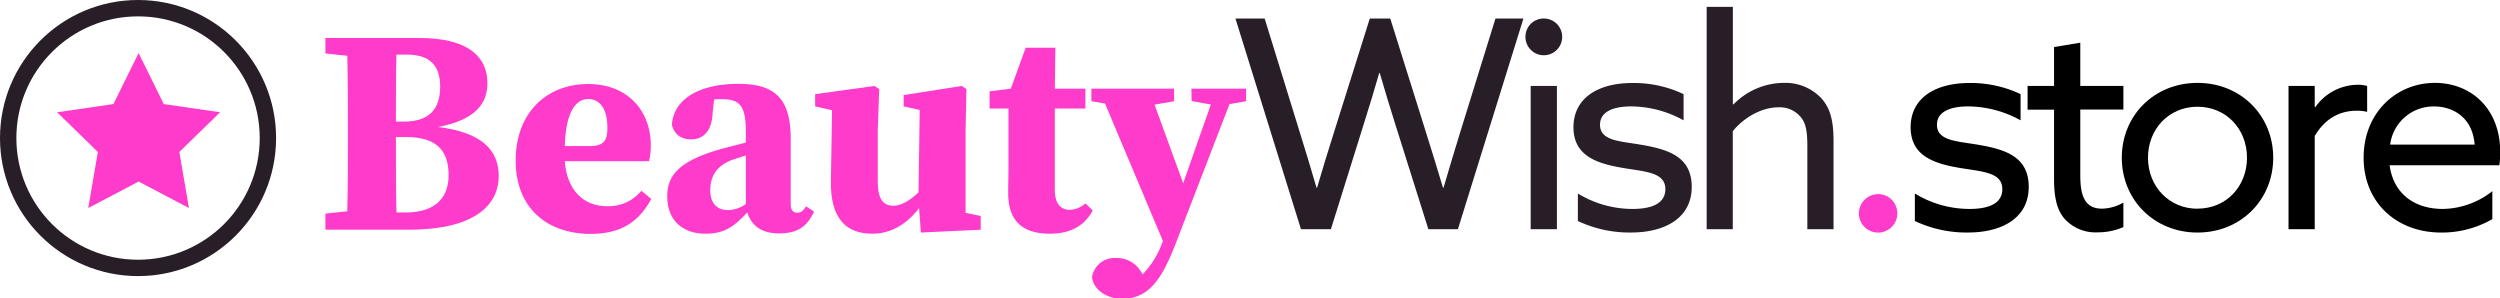
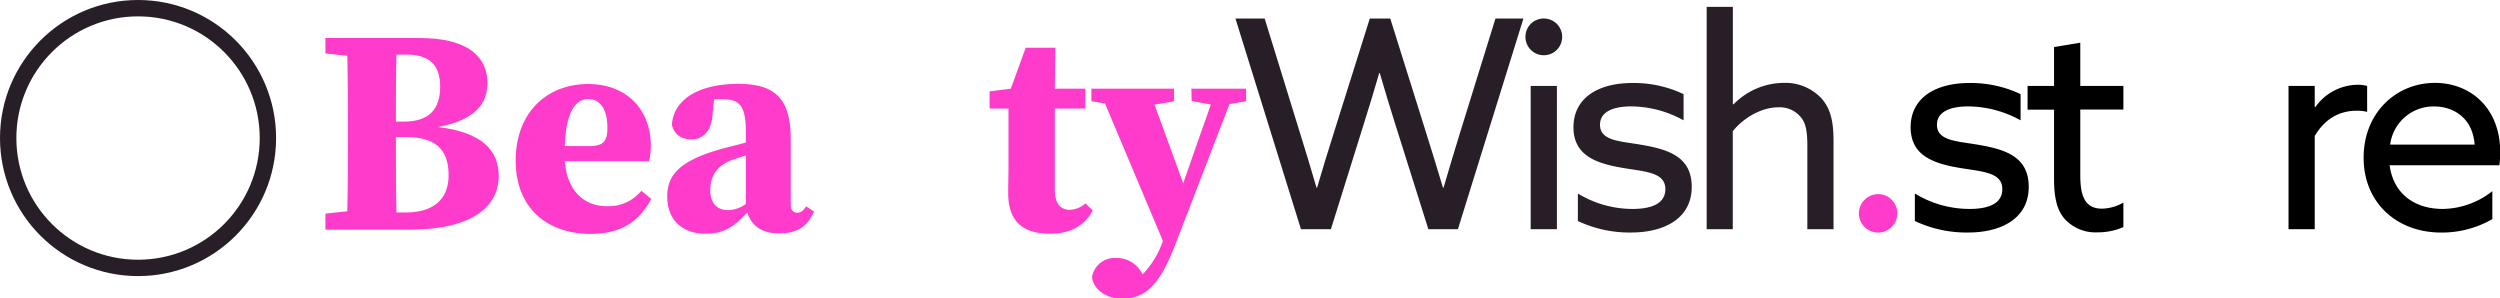
<svg xmlns="http://www.w3.org/2000/svg" viewBox="0 0 610.84 72.9">
  <defs>
    <style>.cls-1{fill:#ff3bcc;}.cls-2{fill:#281e28;}.cls-3{fill:none;stroke:#281e28;stroke-miterlimit:10;stroke-width:4px;}</style>
  </defs>
  <g id="Layer_2" data-name="Layer 2">
    <g id="Layer_1-2" data-name="Layer 1">
      <path class="cls-1" d="M79.51,9.29h23c12,0,16.58,4.69,16.58,11,0,4.9-2.78,9-12.1,10.74,10.6,1.28,14.87,5.55,14.87,12,0,6-4.41,13.09-22,13.09H79.51V52.19l5.34-.57C85,45.79,85,39.81,85,33.69V31.63c0-6,0-12-.14-18l-5.34-.57Zm17.36,4.05c-.14,5.34-.14,10.89-.14,16.37h2c6,0,8.82-2.92,8.82-8.54,0-5.26-2.63-7.83-8.18-7.83Zm-.14,20.14c0,6.69,0,12.59.14,18.43h2.28c6.61,0,10.46-3.06,10.46-9.11,0-6.47-3.42-9.32-10.46-9.32Z" />
      <path class="cls-1" d="M126,39.24c0-11.81,7.68-18.71,17.71-18.71,9.54,0,15.3,6.4,15.3,15a14.87,14.87,0,0,1-.43,3.85H138c.57,7.54,5,11,10.24,11a10.35,10.35,0,0,0,8.47-3.77l2.42,2c-3.06,5.62-7.4,8.54-14.87,8.54C133.58,57.1,126,50.77,126,39.24Zm12-3.55h6c3.55,0,4.41-1.29,4.41-4.49,0-4.91-2.07-7-4.7-7C140.83,24.23,138.27,27,138,35.69Z" />
      <path class="cls-1" d="M182.6,51.91c-3.13,3.27-5.34,5.19-10.25,5.19-5.48,0-9.32-3.2-9.32-9.11,0-5.05,2.71-8.75,13.73-11.74,1.85-.49,3.63-.92,5.48-1.42V32.41c0-6.33-1.28-8.18-5.83-8.18a18.25,18.25,0,0,0-1.92.07l-.36,3.13c-.14,4.7-2.42,6.62-5.19,6.62-2.56,0-4.2-1.21-4.77-3.56.36-5.9,6.12-10,16.29-10,9.18,0,12.74,3.91,12.74,13.45V49.92c0,1.42.64,2.06,1.64,2.06.78,0,1.35-.36,2.13-1.57l1.92,1.28c-1.71,3.85-4.27,5.34-8.54,5.34S183.59,55.11,182.6,51.91Zm-4.77-.57a7.6,7.6,0,0,0,4.41-1.5V38c-1,.29-1.85.57-2.7.86-4.34,1.35-6,4.12-6,7.68C173.56,49.84,175.41,51.34,177.83,51.34Z" />
-       <path class="cls-1" d="M224.57,50.84c-3.06,4-6.9,6.26-11.45,6.26-6.12,0-10.25-3.41-10.1-12.81l.28-17.36L199.17,26V23L213.69,21l1.14.78-.36,9.89V44.37c0,4.41,1.42,5.9,3.84,5.9,2,0,4.2-1.42,6.12-3.27l.29-20.14L220.8,26V23.23L235,21l1.14.78-.21,9.89V52l3.7.78v3.35L225,56.82Z" />
      <path class="cls-1" d="M246.34,47.21c0-2.49.07-4.34.07-7.11V26.51h-4.62v-4.2l5.19-.64,3.63-10h7.26l-.14,10h7.47v4.84h-7.47V46.43c0,3.34,1.49,4.84,3.63,4.84a6.09,6.09,0,0,0,3.84-1.57L267,51.41c-1.92,3.63-5.27,5.69-10.46,5.69C250.11,57.1,246.34,54.26,246.34,47.21Z" />
      <path class="cls-1" d="M291.09,21.67h13.38v3.06l-4.06.71L287.46,59c-3.48,9.11-6.68,14-13.3,14-3.84,0-7.12-2.35-7.33-5.34a5.55,5.55,0,0,1,5.84-4.62,6.81,6.81,0,0,1,6.11,3.34l.43.64a22,22,0,0,0,4.91-8.11v-.07L270,25.3l-3.34-.57V21.67h20.2v3.06l-4.76.85,7,19.21,3.49-10,3.27-9.25-4.7-.85Z" />
      <path class="cls-2" d="M301.86,4.52H309l8.61,27.89c1.35,4.34,2.78,9,4.06,13.45h.14c1.28-4.41,2.7-9,4.13-13.52l8.75-27.82h5l8.75,27.89c1.42,4.56,2.78,8.9,4.13,13.45h.14c1.28-4.41,2.7-9.11,4.06-13.52L365.4,4.52h6.83L356.22,56H349l-8.25-26.18q-1.92-6.08-3.63-12H337c-1.14,3.91-2.35,8-3.63,12L325.19,56h-7.32Z" />
      <path class="cls-2" d="M377.21,4.52A4.49,4.49,0,1,1,372.72,9,4.46,4.46,0,0,1,377.21,4.52ZM374,21h6.41V56H374Z" />
      <path class="cls-2" d="M385.53,47.28a25.62,25.62,0,0,0,13.38,3.77c4.83,0,8-1.42,8-4.83,0-4.2-5.06-4.27-10.46-5.2-6.69-1.14-12-3.13-12-10,.07-7.26,6.26-10.74,14.37-10.74A28.37,28.37,0,0,1,411.36,23v6.4A26.67,26.67,0,0,0,398.55,26c-4.48,0-7.61,1.35-7.61,4.48,0,4,5,4,10.17,4.91,6.69,1.14,12.24,3,12.24,10.25,0,8.11-7.26,11.17-14.73,11.17A29.45,29.45,0,0,1,385.53,54Z" />
      <path class="cls-2" d="M417,1.67h6.4V25.44l.15.07a17.31,17.31,0,0,1,12.23-5.26,12.09,12.09,0,0,1,9.32,3.84C447,26.29,448,29,448,34.4V56h-6.4V35.61c0-3.91-.5-5.76-1.71-7.11a6.64,6.64,0,0,0-5.34-2.28c-4.19,0-8.53,2.56-11.17,5.84V56H417Z" />
      <path class="cls-1" d="M458.89,47.43a4.7,4.7,0,1,1-4.7,4.69A4.74,4.74,0,0,1,458.89,47.43Z" />
      <path d="M467.87,47.28a25.58,25.58,0,0,0,13.37,3.77c4.84,0,8-1.42,8-4.83,0-4.2-5-4.27-10.46-5.2-6.68-1.14-11.95-3.13-11.95-10,.07-7.26,6.26-10.74,14.37-10.74A28.37,28.37,0,0,1,493.7,23v6.4A26.7,26.7,0,0,0,480.89,26c-4.48,0-7.62,1.35-7.62,4.48,0,4,5,4,10.18,4.91,6.69,1.14,12.24,3,12.24,10.25,0,8.11-7.26,11.17-14.73,11.17A29.45,29.45,0,0,1,467.87,54Z" />
      <path d="M501.88,43.87V26.79h-6.47V21h6.47V11.49l6.41-1.06V21h10.53v5.76H508.29V42.66c0,4.34.64,8.32,5.26,8.32a10.68,10.68,0,0,0,5.27-1.49v6a15.66,15.66,0,0,1-6.34,1.28,10.16,10.16,0,0,1-8-3.28C502.81,51.62,501.88,48.78,501.88,43.87Z" />
-       <path d="M536.93,20.25c10.6,0,18.5,8,18.5,18.28s-7.9,18.29-18.5,18.29-18.5-8-18.5-18.29S526.33,20.25,536.93,20.25Zm0,30.73c7,0,12.09-5.4,12.09-12.45s-5.12-12.45-12.09-12.45-12.1,5.41-12.1,12.45S530,51,536.93,51Z" />
      <path d="M559.17,21h6.4v5.12l.14.07a12.77,12.77,0,0,1,10.39-5.48,8.49,8.49,0,0,1,2.28.29v6.33a10.51,10.51,0,0,0-2.49-.28c-4.77,0-8.11,2.42-10.32,6.19V56h-6.4Z" />
      <path d="M583.87,40.38c.93,6.9,6,10.67,13,10.67a20,20,0,0,0,12.1-4.34v6.83a24.7,24.7,0,0,1-12.52,3.28c-10.82,0-18.93-7.26-18.93-18.29s8-18.28,17.43-18.28c8.54,0,15.94,6,15.94,16.93a22.22,22.22,0,0,1-.21,3.2Zm.15-5.05h20.63c-.57-7-5.69-9.32-9.89-9.32A10.68,10.68,0,0,0,584,35.33Z" />
-       <polygon class="cls-1" points="33.87 12.96 40.02 25.43 53.78 27.43 43.82 37.13 46.17 50.83 33.87 44.36 21.56 50.83 23.91 37.13 13.95 27.43 27.71 25.43 33.87 12.96" />
      <circle class="cls-3" cx="33.73" cy="33.73" r="31.73" />
    </g>
  </g>
</svg>